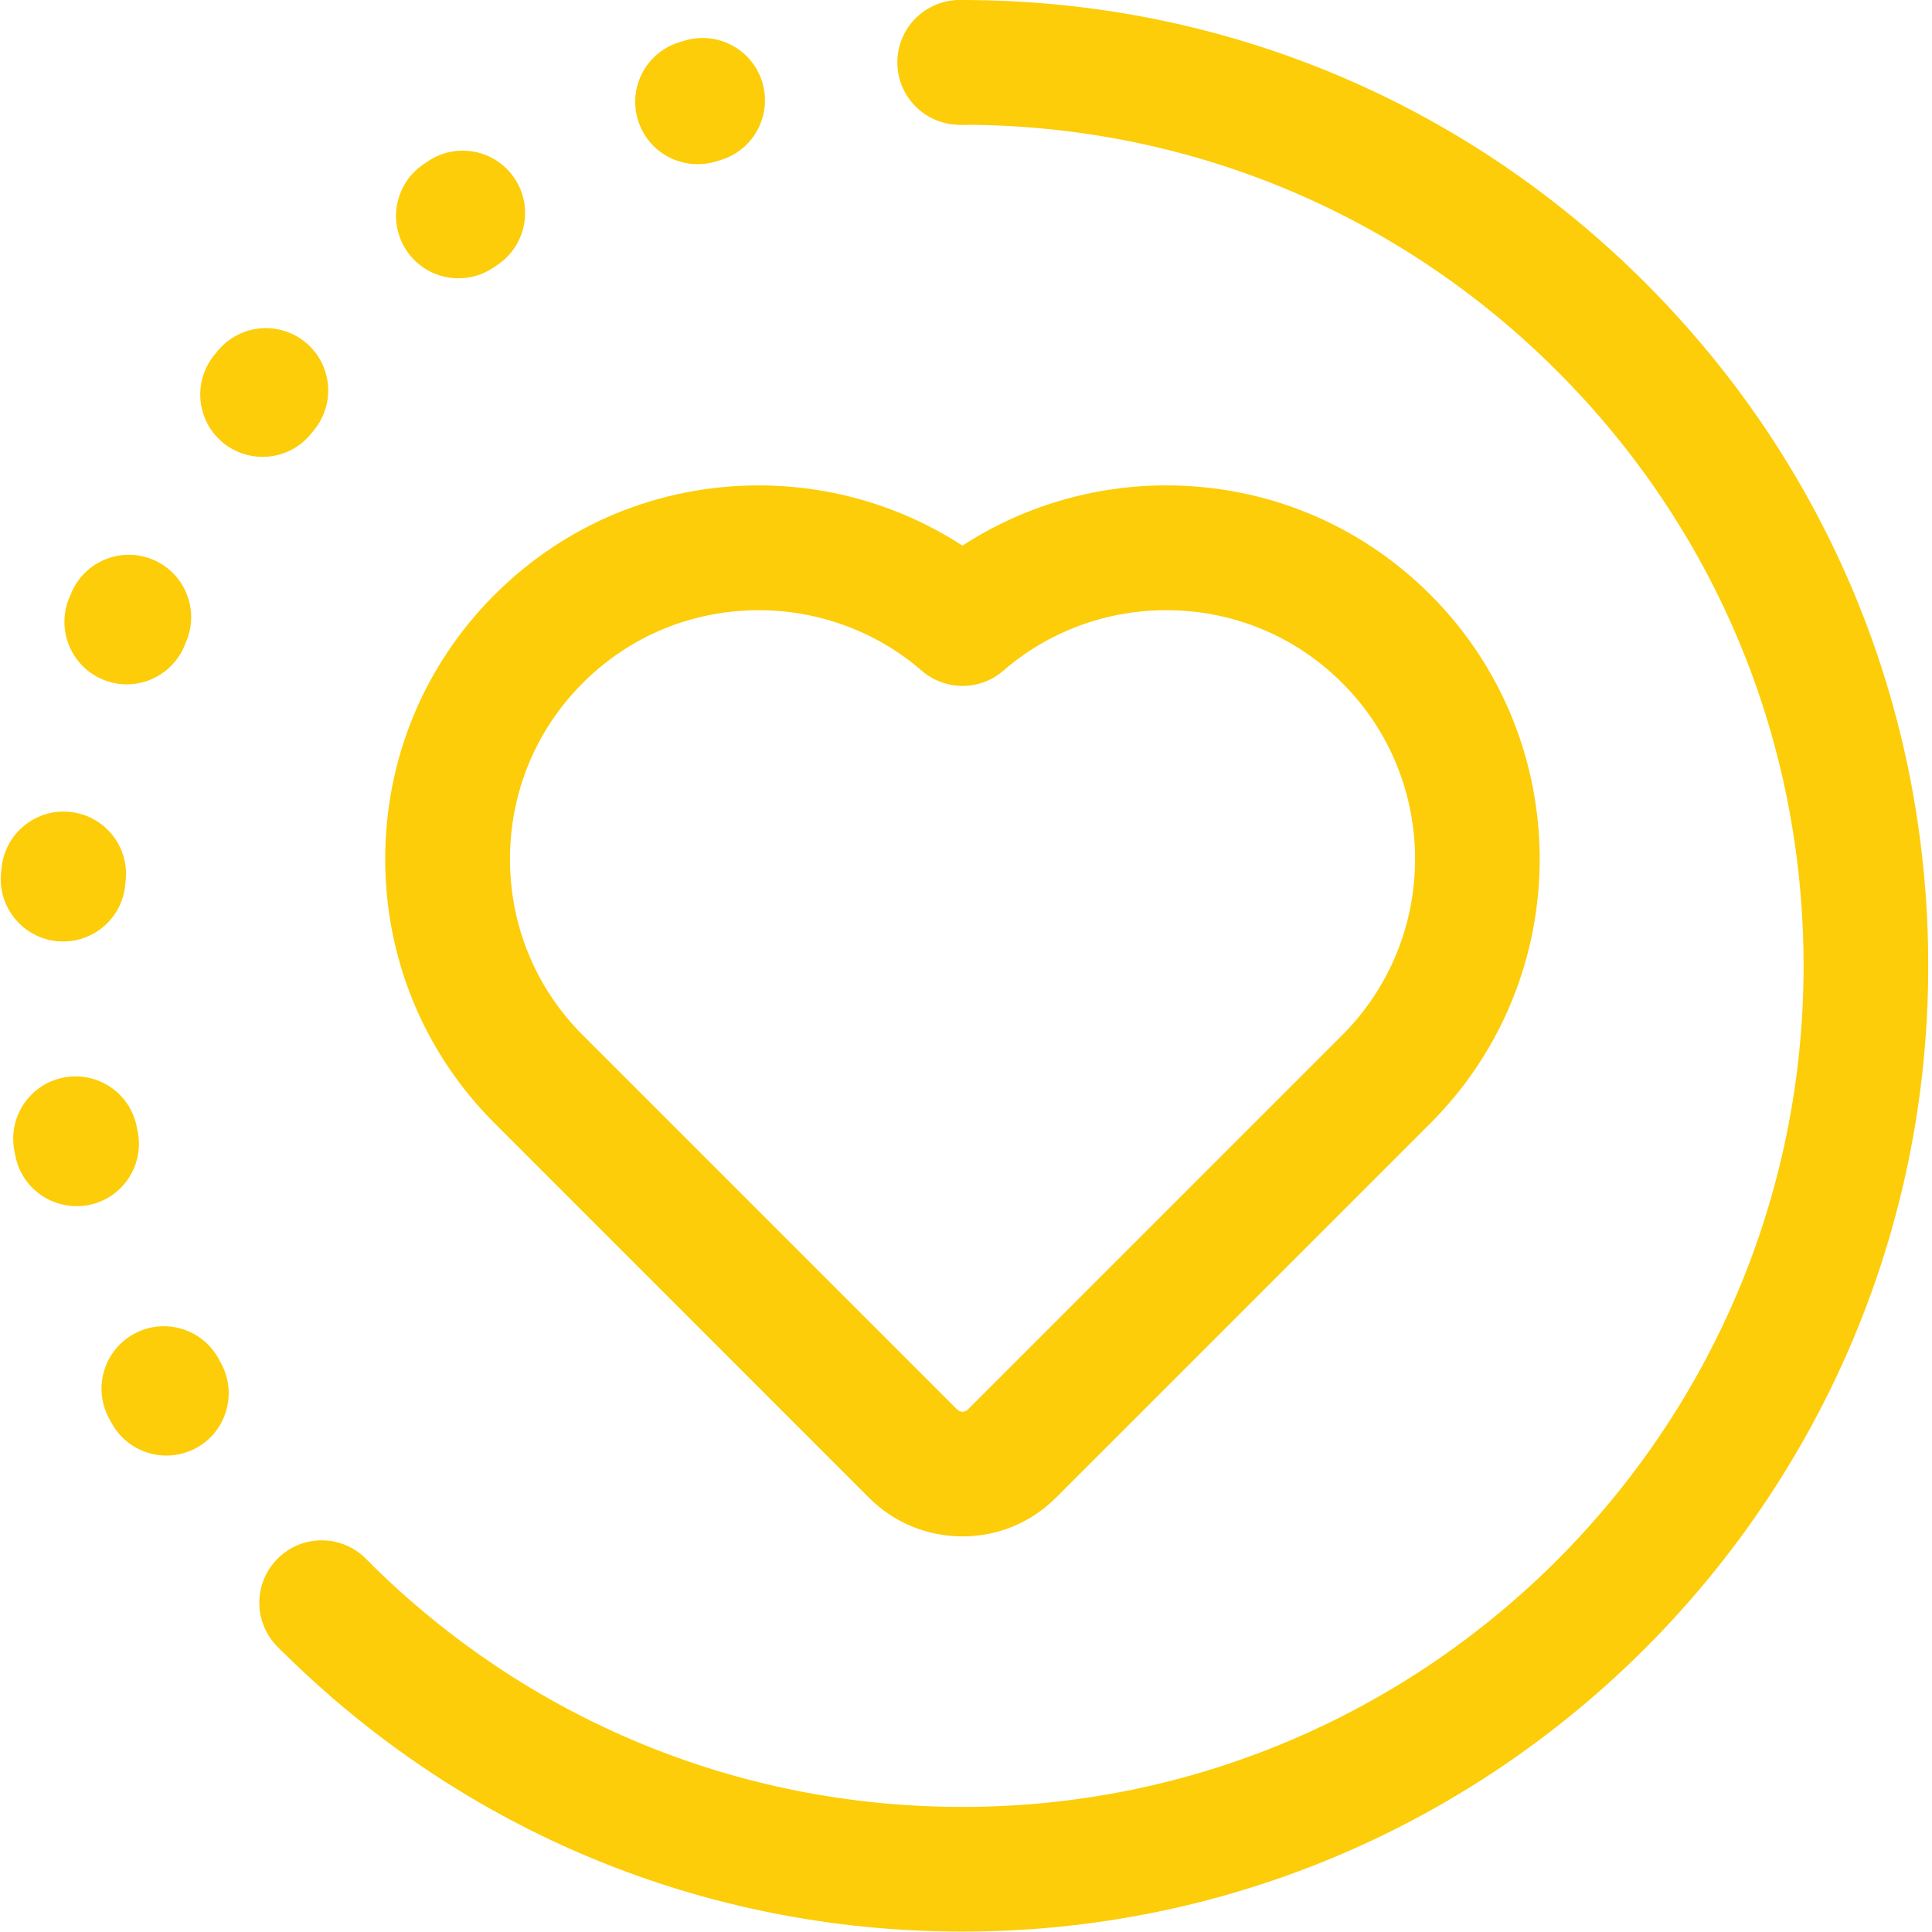
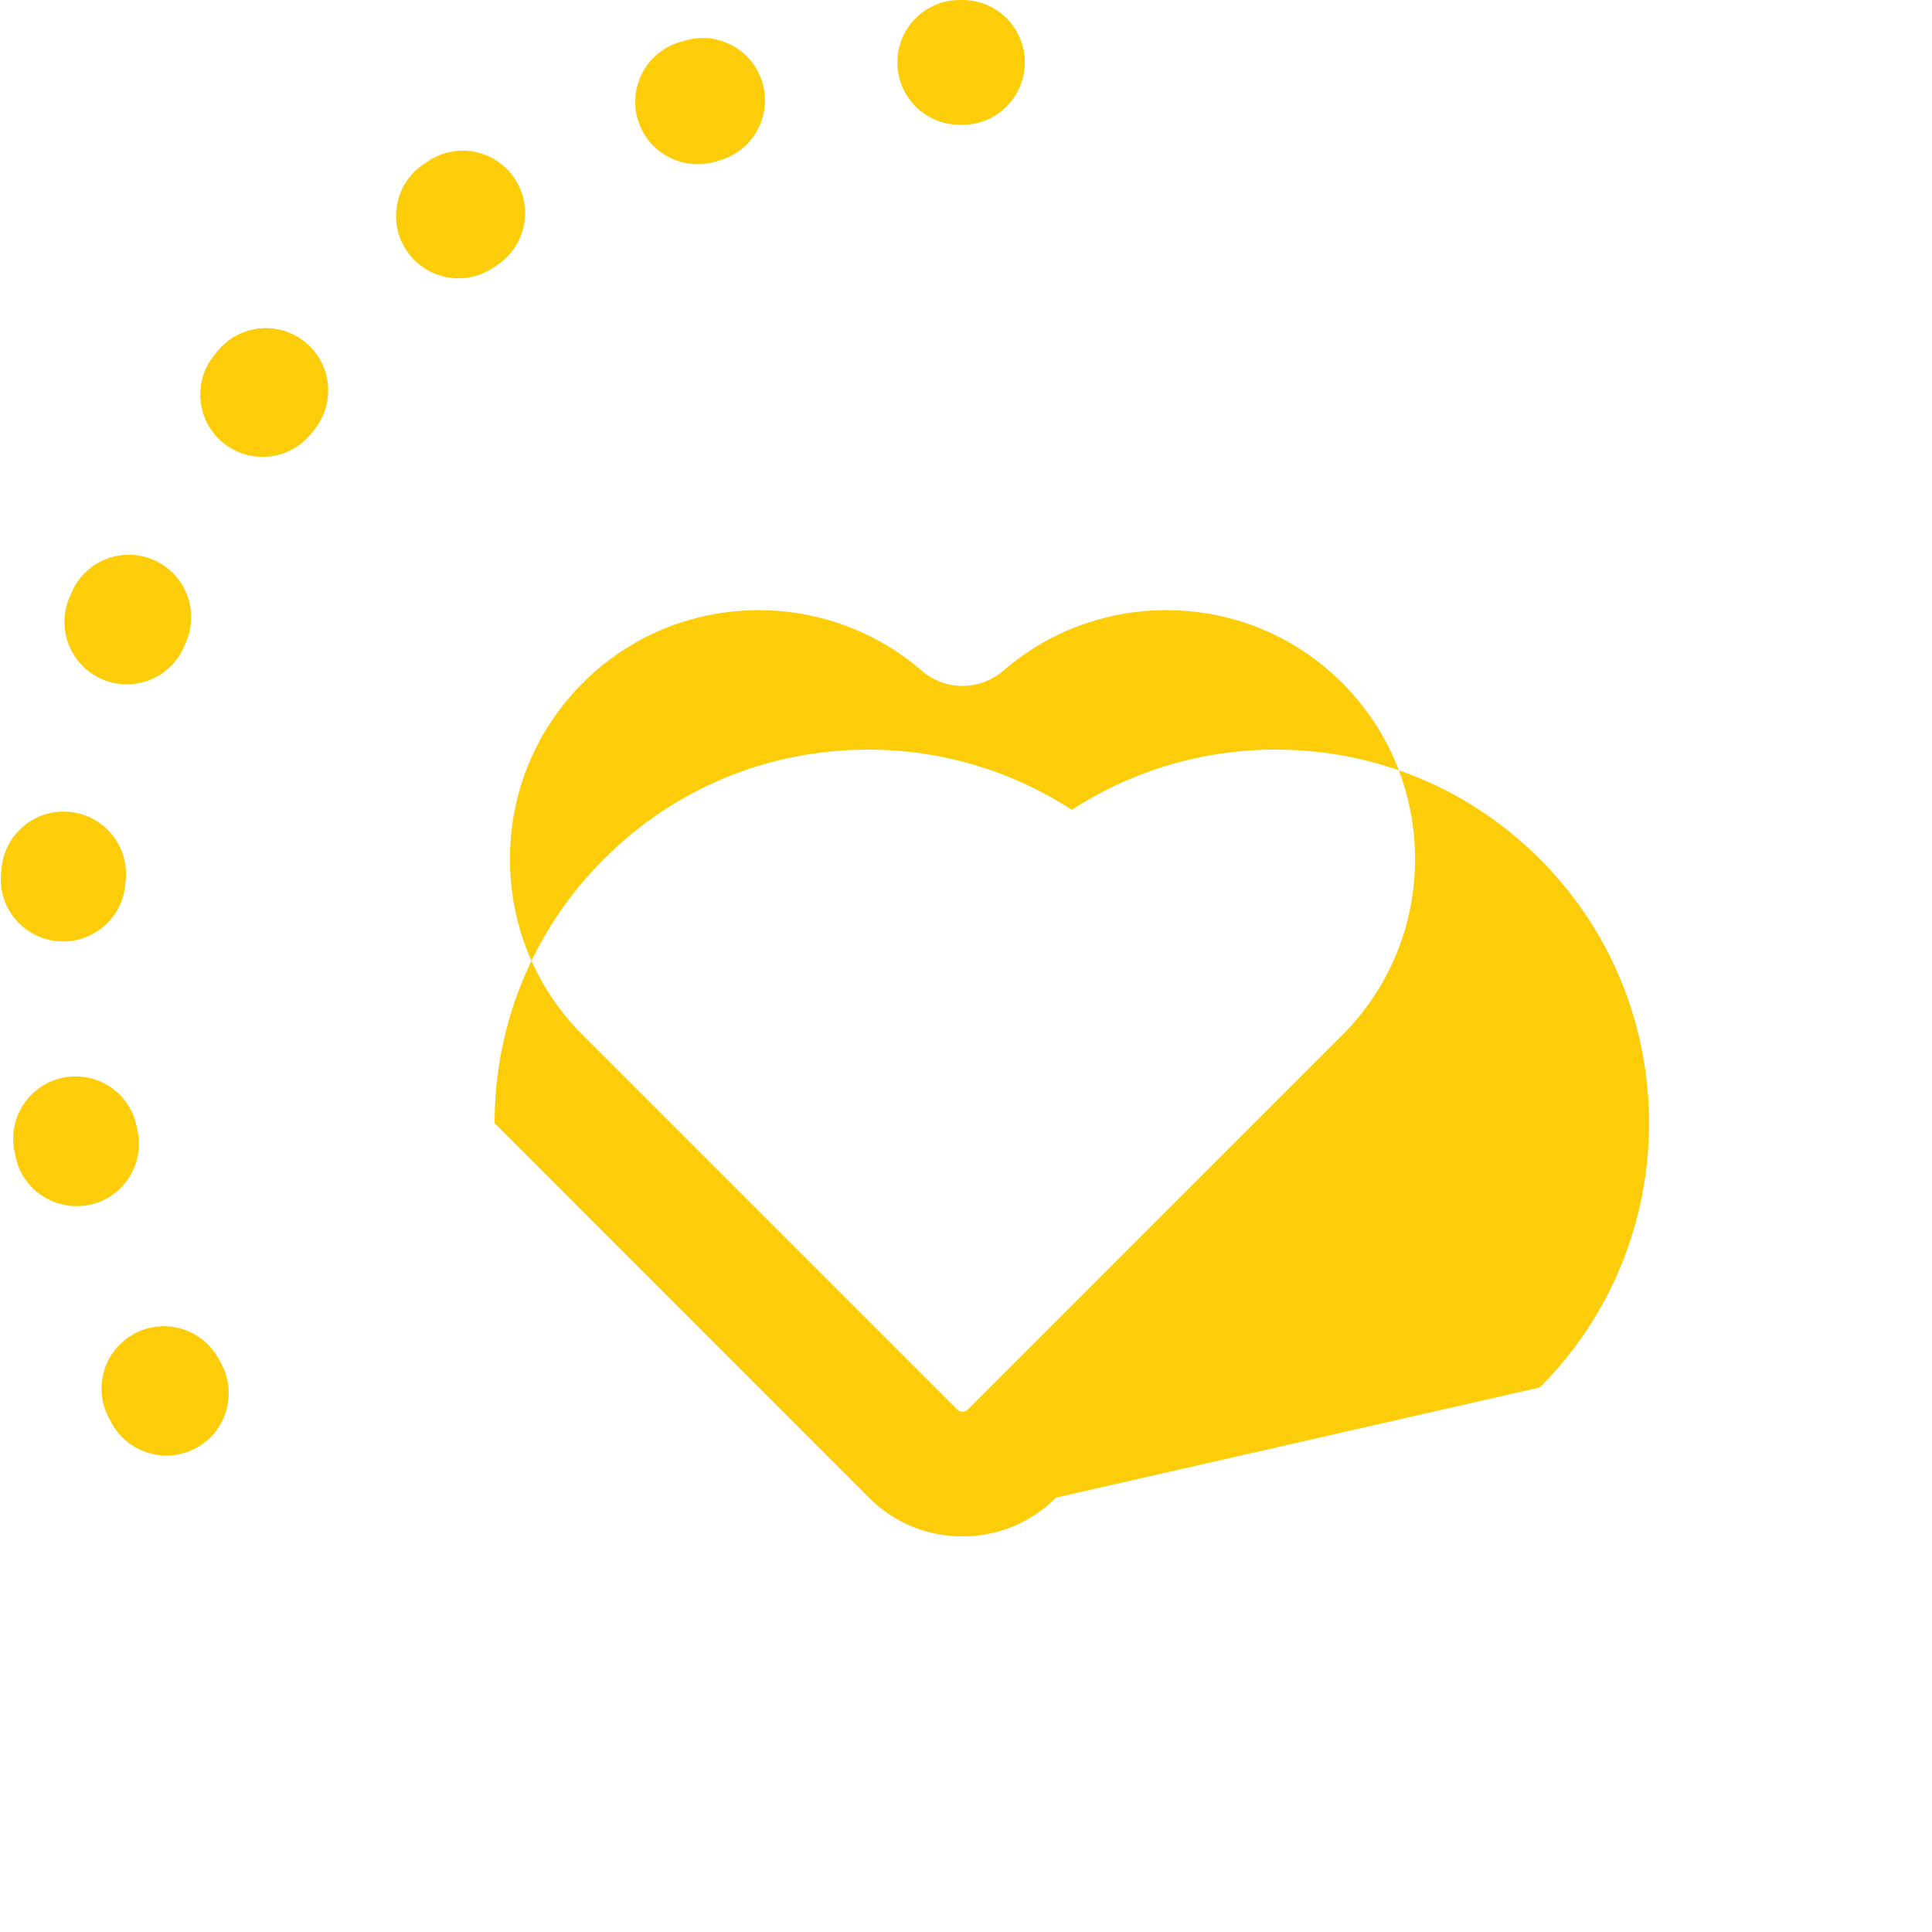
<svg xmlns="http://www.w3.org/2000/svg" version="1.1" id="Layer_1" x="0px" y="0px" width="75px" height="75px" viewBox="-12.5 -12.5 75 75" enable-background="new -12.5 -12.5 75 75" xml:space="preserve">
  <g>
    <g>
-       <path fill="#FCCD08" d="M24.864,62.484c-10.016,0-19.431-3.899-26.512-10.981c-0.945-0.942-0.945-2.479,0-3.419    c0.944-0.947,2.479-0.947,3.422,0c6.168,6.164,14.367,9.561,23.089,9.561c18.002,0,32.652-14.647,32.652-32.651    c0-8.722-3.398-16.922-9.566-23.087c-6.165-6.169-14.363-9.563-23.086-9.563c-1.338,0-2.422-1.085-2.422-2.422    c0-1.336,1.085-2.421,2.422-2.421c10.016,0,19.431,3.9,26.511,10.982c7.082,7.08,10.98,16.494,10.98,26.509    C62.357,45.666,45.537,62.484,24.864,62.484z" />
      <g>
        <path fill="#FCCD08" d="M24.864-7.657h-0.108c-1.338,0-2.421-1.085-2.421-2.422c0.001-1.336,1.084-2.421,2.421-2.421h0.108     c1.337,0,2.419,1.085,2.419,2.419C27.283-8.742,26.201-7.657,24.864-7.657z" />
        <path fill="#FCCD08" d="M-6.041,44.005c-0.861,0-1.695-0.463-2.131-1.271l-0.108-0.199c-0.623-1.187-0.167-2.651,1.016-3.272     c1.182-0.623,2.644-0.168,3.268,1.017l0.084,0.153c0.634,1.177,0.195,2.65-0.981,3.283C-5.259,43.911-5.654,44.005-6.041,44.005z      M-9.53,34.322c-1.133,0-2.145-0.792-2.372-1.951l-0.039-0.194c-0.259-1.313,0.592-2.587,1.904-2.845     c1.314-0.259,2.586,0.592,2.844,1.904l0.04,0.2c0.259,1.313-0.595,2.586-1.907,2.844C-9.218,34.311-9.376,34.322-9.53,34.322z      M-10.046,24.048c-0.077,0-0.153-0.003-0.23-0.01c-1.331-0.125-2.308-1.307-2.185-2.637l0.023-0.219     c0.137-1.33,1.325-2.301,2.654-2.163c1.331,0.135,2.3,1.323,2.163,2.653l-0.018,0.185C-7.757,23.109-8.813,24.048-10.046,24.048z      M-7.578,14.066c-0.308,0-0.62-0.06-0.922-0.183c-1.235-0.51-1.825-1.924-1.317-3.161l0.082-0.192     c0.511-1.235,1.926-1.822,3.164-1.308c1.234,0.513,1.819,1.93,1.308,3.164l-0.075,0.182C-5.724,13.501-6.627,14.066-7.578,14.066     z M-2.307,5.236c-0.531,0-1.065-0.173-1.512-0.53C-4.861,3.87-5.031,2.347-4.196,1.303l0.153-0.188     c0.852-1.029,2.377-1.173,3.408-0.32c1.029,0.853,1.171,2.379,0.319,3.409l-0.103,0.125C-0.894,4.924-1.598,5.236-2.307,5.236z      M5.297-1.696c-0.775,0-1.537-0.372-2.004-1.061C2.541-3.862,2.83-5.368,3.935-6.12l0.189-0.127     c1.113-0.739,2.617-0.437,3.356,0.68C8.22-4.454,7.915-2.952,6.802-2.212L6.655-2.113C6.24-1.831,5.766-1.696,5.297-1.696z      M14.579-6.126c-1.035,0-1.995-0.668-2.313-1.712c-0.392-1.279,0.327-2.631,1.604-3.022l0.213-0.064     c1.283-0.38,2.629,0.346,3.012,1.627c0.382,1.28-0.346,2.63-1.626,3.012L15.29-6.23C15.053-6.16,14.813-6.126,14.579-6.126z" />
-         <path fill="#FCCD08" d="M0.063,52.215c-0.62,0-1.238-0.234-1.712-0.712c-0.007-0.003-0.086-0.085-0.093-0.091     c-0.936-0.957-0.919-2.49,0.037-3.423c0.954-0.938,2.488-0.921,3.423,0.035l-1.729,1.694l1.785-1.639     c0.946,0.944,0.946,2.479,0,3.421C1.303,51.978,0.683,52.215,0.063,52.215z" />
      </g>
    </g>
-     <path fill="#FCCD08" d="M24.866,47.143c-1.375,0-2.665-0.533-3.637-1.506L6.7,31.104c-2.736-2.734-4.244-6.377-4.246-10.256   c0-3.879,1.508-7.522,4.244-10.258c2.736-2.738,6.381-4.246,10.258-4.246c2.825,0,5.569,0.819,7.906,2.338   c2.337-1.519,5.083-2.339,7.907-2.339c3.878,0,7.523,1.507,10.258,4.245c5.658,5.656,5.658,14.859,0.002,20.516L28.495,45.637   C27.528,46.606,26.239,47.143,24.866,47.143z M16.958,11.188c-2.585,0-5.014,1.002-6.835,2.826   c-1.822,1.822-2.826,4.25-2.826,6.835s1.003,5.014,2.826,6.835l14.531,14.531c0.119,0.117,0.306,0.117,0.421,0l14.53-14.531   c3.771-3.771,3.771-9.903,0-13.671c-1.822-1.823-4.248-2.826-6.834-2.826c-2.331,0-4.575,0.834-6.321,2.348   c-0.91,0.789-2.26,0.789-3.17,0C21.532,12.022,19.286,11.188,16.958,11.188z" />
+     <path fill="#FCCD08" d="M24.866,47.143c-1.375,0-2.665-0.533-3.637-1.506L6.7,31.104c0-3.879,1.508-7.522,4.244-10.258c2.736-2.738,6.381-4.246,10.258-4.246c2.825,0,5.569,0.819,7.906,2.338   c2.337-1.519,5.083-2.339,7.907-2.339c3.878,0,7.523,1.507,10.258,4.245c5.658,5.656,5.658,14.859,0.002,20.516L28.495,45.637   C27.528,46.606,26.239,47.143,24.866,47.143z M16.958,11.188c-2.585,0-5.014,1.002-6.835,2.826   c-1.822,1.822-2.826,4.25-2.826,6.835s1.003,5.014,2.826,6.835l14.531,14.531c0.119,0.117,0.306,0.117,0.421,0l14.53-14.531   c3.771-3.771,3.771-9.903,0-13.671c-1.822-1.823-4.248-2.826-6.834-2.826c-2.331,0-4.575,0.834-6.321,2.348   c-0.91,0.789-2.26,0.789-3.17,0C21.532,12.022,19.286,11.188,16.958,11.188z" />
  </g>
</svg>